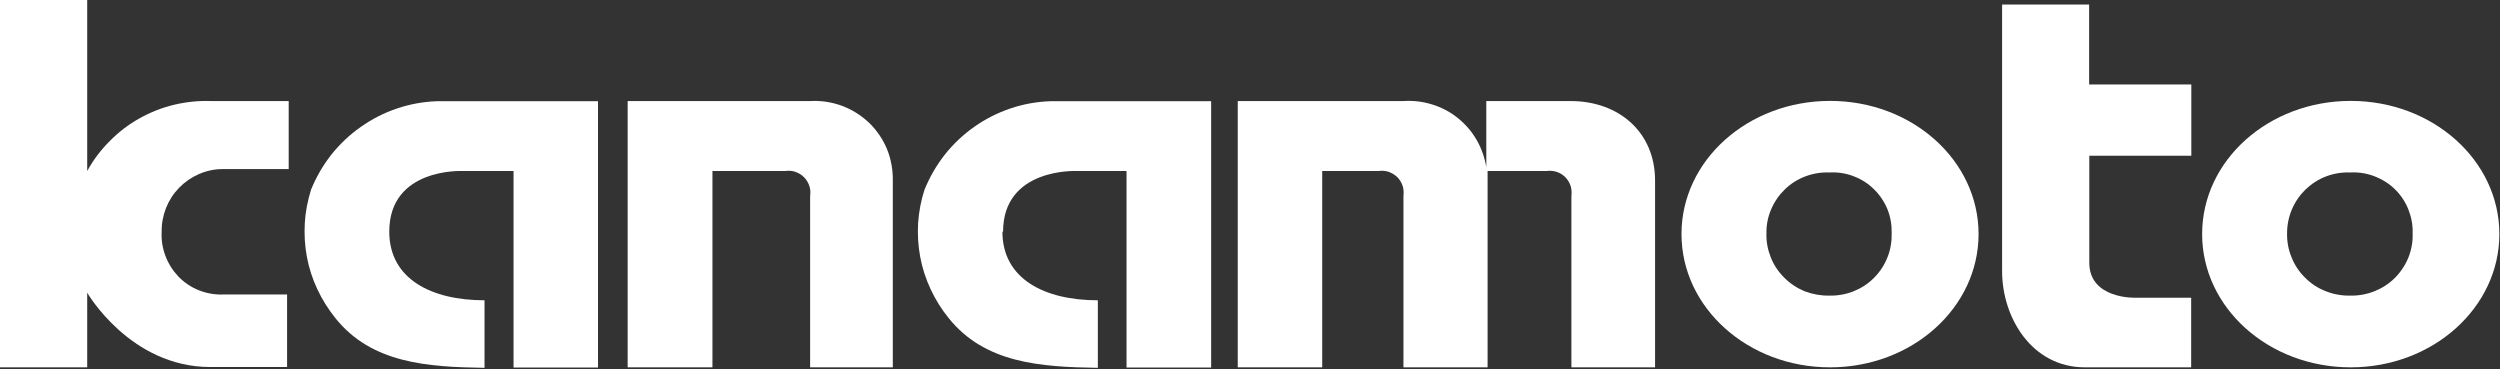
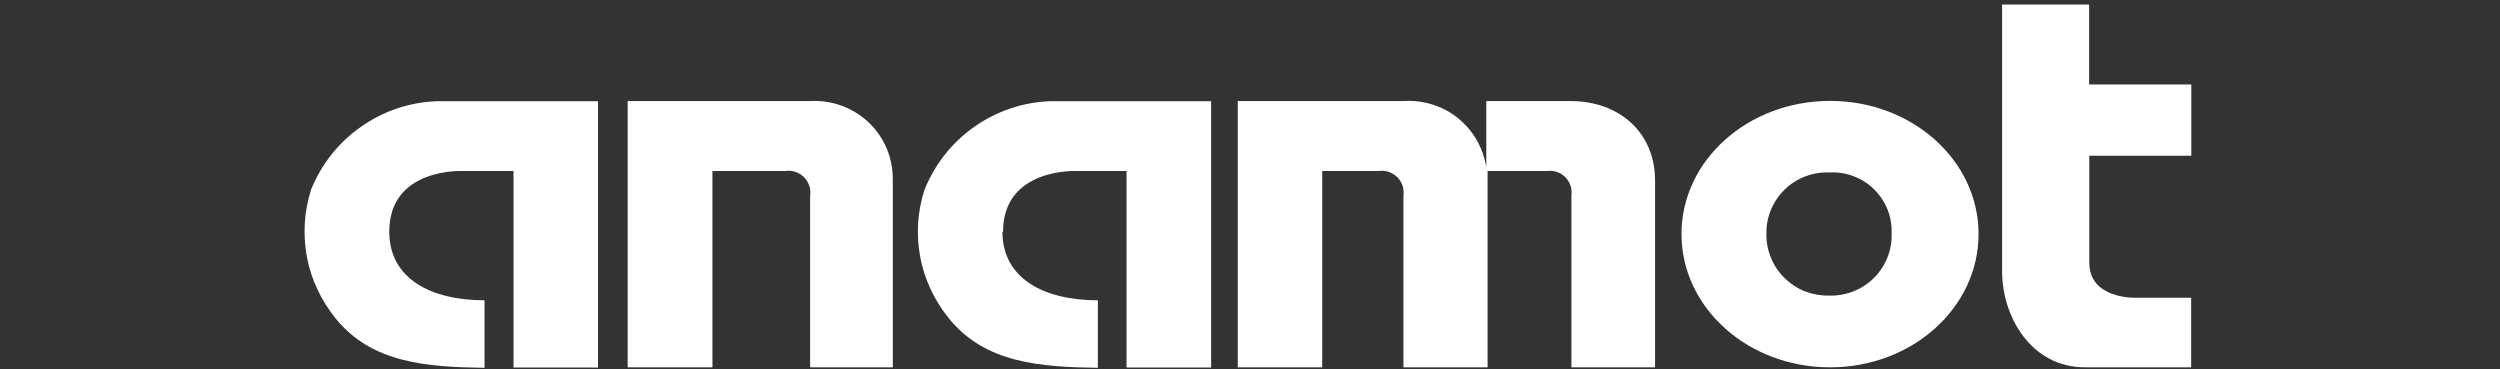
<svg xmlns="http://www.w3.org/2000/svg" version="1.2" viewBox="0 0 1551 229" width="1551" height="229">
  <rect x="0" y="0" width="1551" height="229" fill="#333333" stroke="none" />
  <title>9678</title>
  <style>
		.s0 { fill: #ffffff } 
	</style>
  <g id="レイヤー_2">
    <g id="レイヤー_1-2">
-       <path class="s0" d="m54.1 181.8v46.1h-54.1v-227.9h54.1v106.1c3.7-6.8 8.4-13 13.9-18.5 5.4-5.5 11.6-10.3 18.4-14.1 6.8-3.8 14-6.7 21.6-8.5 7.5-1.8 15.3-2.6 23-2.3h48.1v42.2h-41.1c-5 0-10 1.1-14.6 3.1-4.6 2-8.8 4.9-12.3 8.5-3.5 3.6-6.2 7.8-8.1 12.5-1.8 4.7-2.8 9.6-2.7 14.7-0.3 5.1 0.5 10.2 2.3 15 1.8 4.8 4.6 9.2 8.1 12.9 3.6 3.7 7.9 6.6 12.7 8.5 4.8 1.9 9.9 2.8 15 2.6h39.7v45h-47.6c-49.8 0-76.4-46.1-76.4-46.1" />
      <path class="s0" d="m1294.1 227.9h65.3v-43.2h-35.2c0 0-28 0.7-28-21.7v-66.4h63.3v-44.2h-63.4v-49.6h-54v165.4c0 28.8 18.4 59.7 51.4 59.7" />
      <path class="s0" d="m241.5 143.7c0 29.5 26.3 42.6 59.1 42.6v41.9c-35.8-0.5-70.1-2.9-92.5-30.8-4.4-5.5-8.2-11.5-11.2-17.9-3-6.4-5.2-13.1-6.5-20.1-1.3-6.9-1.7-14-1.3-21.1 0.4-7 1.8-14 3.9-20.7 3.2-7.8 7.4-15.1 12.6-21.7 5.3-6.6 11.4-12.4 18.3-17.2 6.9-4.9 14.4-8.7 22.4-11.4 8-2.7 16.3-4.2 24.7-4.5h100v165.2h-52.4v-121.9h-31.5c0 0-45.6-2.3-45.6 37.6z" />
      <path class="s0" d="m442 227.9h-52.6v-165.2h113.1c6.7-0.4 13.4 0.6 19.7 2.9 6.3 2.3 12 5.9 16.9 10.5 4.8 4.6 8.6 10.2 11.2 16.4 2.5 6.2 3.7 12.9 3.6 19.5v115.9h-51.3v-106.3c0.3-2.1 0.2-4.3-0.5-6.3-0.7-2-1.8-3.9-3.3-5.4-1.5-1.5-3.4-2.6-5.4-3.3-2-0.7-4.2-0.8-6.3-0.5h-45.1z" />
      <path class="s0" d="m1026.8 227.9v-115.9c0-30.1-22.6-49.3-52.3-49.3h-52.4v41c-1-5.9-3-11.7-6-16.9-3-5.2-7-9.8-11.7-13.6-4.7-3.8-10.1-6.6-15.9-8.4-5.8-1.8-11.8-2.5-17.8-2.1h-102.8v165.2h52.4v-121.8h34.8c2.2-0.3 4.3-0.2 6.4 0.5q3 1.1 5.4 3.3c1.5 1.5 2.6 3.4 3.3 5.4 0.6 2 0.8 4.2 0.5 6.3v106.3h52.2v-115.9c0-1.9 0-4 0-5.9h36.6c2.1-0.3 4.2-0.1 6.2 0.5q3.2 1.1 5.4 3.3 2.3 2.4 3.3 5.4c0.6 2 0.8 4.2 0.5 6.3v106.3z" />
      <path class="s0" d="m621.9 143.7c0 29.5 26.3 42.6 59.2 42.6v41.9c-35.7-0.5-70.1-2.9-92.5-30.8-4.5-5.5-8.2-11.5-11.2-17.9-3-6.4-5.2-13.1-6.5-20.1-1.3-6.9-1.7-14-1.3-21.1 0.5-7 1.8-14 4-20.7 3.2-7.8 7.4-15.1 12.6-21.7 5.2-6.6 11.4-12.4 18.2-17.2 6.9-4.9 14.5-8.7 22.4-11.4 8-2.7 16.3-4.2 24.7-4.5h99.9v165.2h-52.5v-121.9h-30.8c0 0-45.8-2.3-45.8 37.7" />
      <path fill-rule="evenodd" class="s0" d="m1135.4 227.9c-51 0-92.2-37-92.2-82.7 0-45.7 41.2-82.6 92.2-82.6 50.9 0 92.1 36.9 92.1 82.6 0 45.7-41.2 82.7-92.1 82.7zm14.6-47.2c4.7-1.9 9.1-4.7 12.7-8.4 3.6-3.6 6.4-7.9 8.3-12.7 1.9-4.7 2.7-9.8 2.6-14.9 0.1-5.1-0.7-10.1-2.6-14.8-1.9-4.7-4.8-9-8.4-12.5-3.6-3.6-7.9-6.3-12.7-8.1-4.7-1.8-9.8-2.6-14.9-2.3-5.1-0.2-10.1 0.6-14.9 2.4-4.8 1.8-9.1 4.5-12.8 8.1-3.6 3.5-6.5 7.7-8.5 12.4-2 4.7-3 9.7-2.9 14.8-0.2 5.1 0.8 10.2 2.7 15 1.9 4.8 4.8 9.1 8.5 12.7 3.7 3.7 8 6.5 12.8 8.4 4.8 1.8 10 2.7 15.1 2.6 5.1 0.1 10.2-0.8 15-2.7z" />
-       <path fill-rule="evenodd" class="s0" d="m1458.4 227.9c-51 0-92.2-37-92.2-82.7 0-45.7 41.2-82.6 92.2-82.6 50.9 0 92.2 36.9 92.2 82.6 0 45.7-41.3 82.7-92.2 82.7zm14.7-47.2c4.7-1.9 9.1-4.7 12.7-8.3 3.6-3.6 6.5-8 8.4-12.7 1.9-4.8 2.8-9.9 2.6-15 0.2-5.1-0.8-10.1-2.7-14.9-1.9-4.7-4.7-8.9-8.4-12.5-3.6-3.5-8-6.2-12.7-8-4.8-1.8-9.9-2.6-14.9-2.3-5.1-0.2-10.2 0.6-14.9 2.4-4.8 1.8-9.1 4.6-12.8 8.1-3.6 3.5-6.5 7.7-8.5 12.4-2 4.7-3 9.7-3 14.8-0.1 5.1 0.8 10.2 2.8 15 1.9 4.8 4.8 9.1 8.5 12.7 3.6 3.6 8 6.5 12.8 8.3 4.8 1.9 9.9 2.8 15.1 2.7 5.1 0.1 10.2-0.8 15-2.7z" />
    </g>
  </g>
</svg>